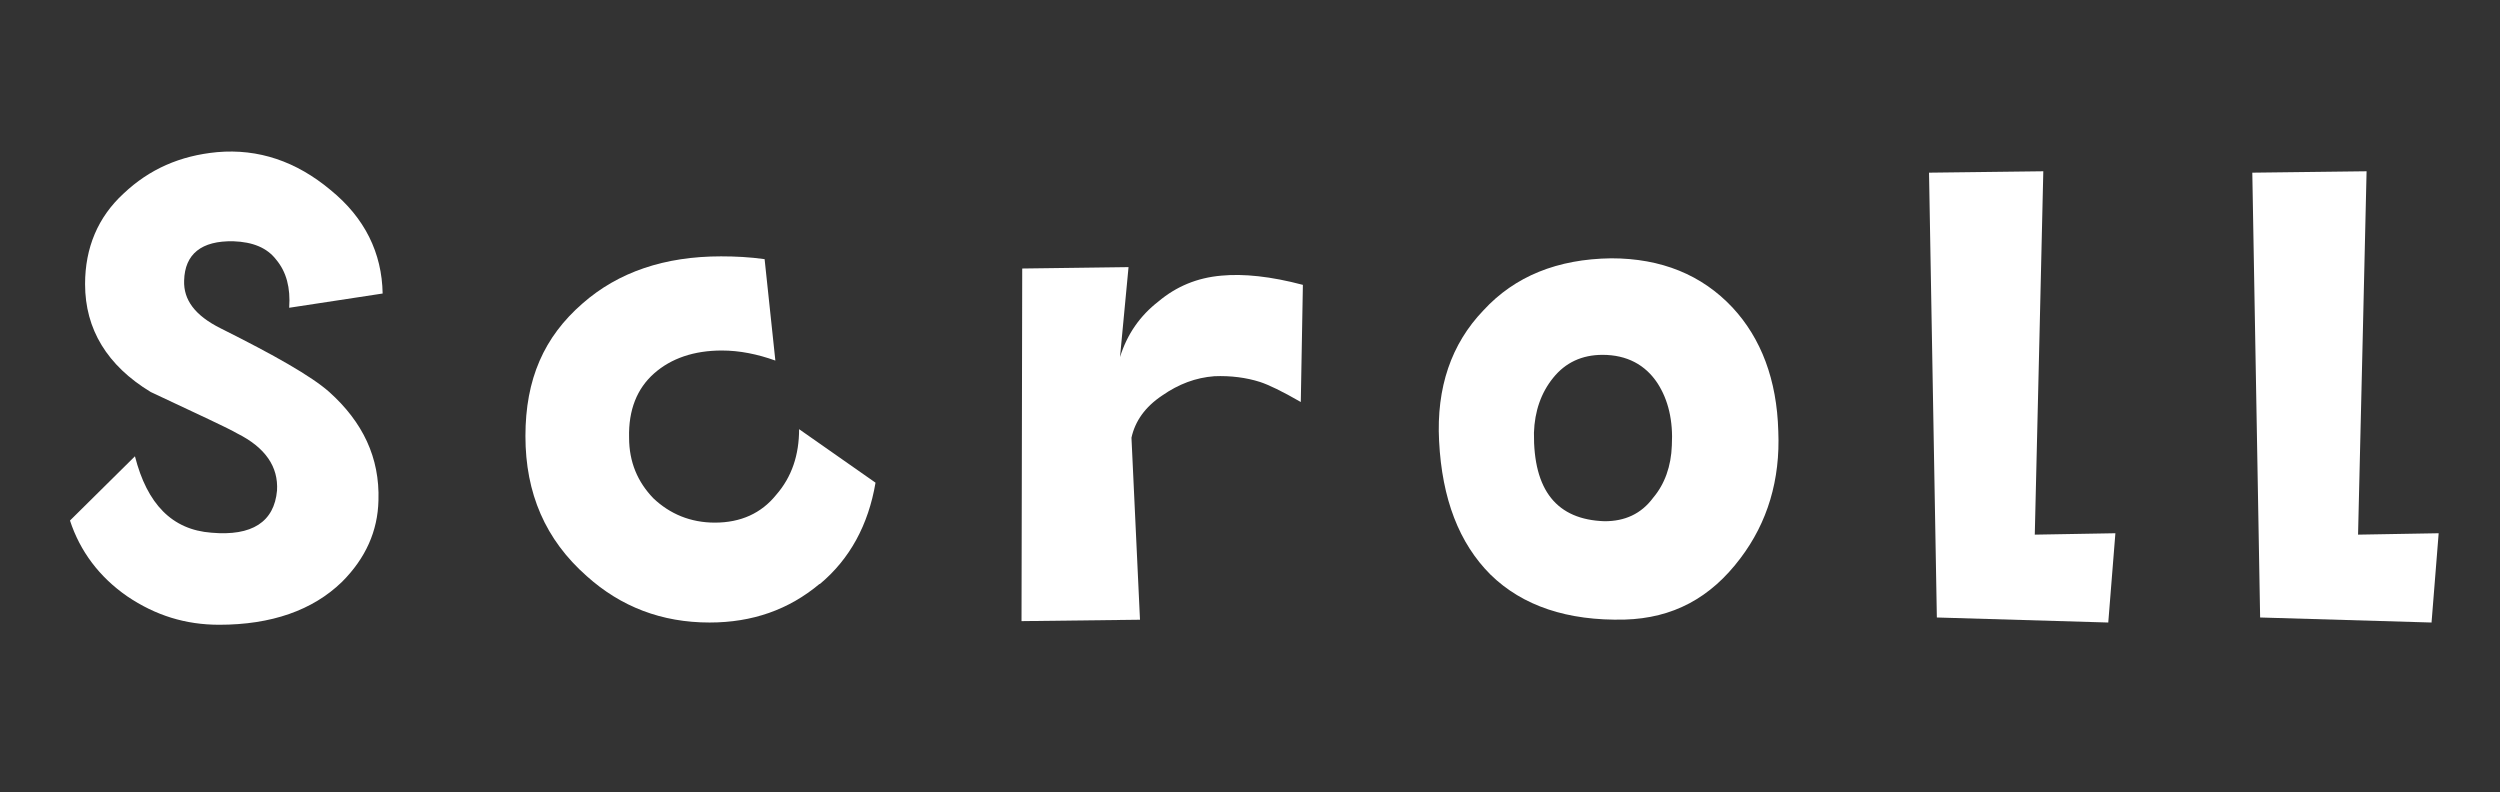
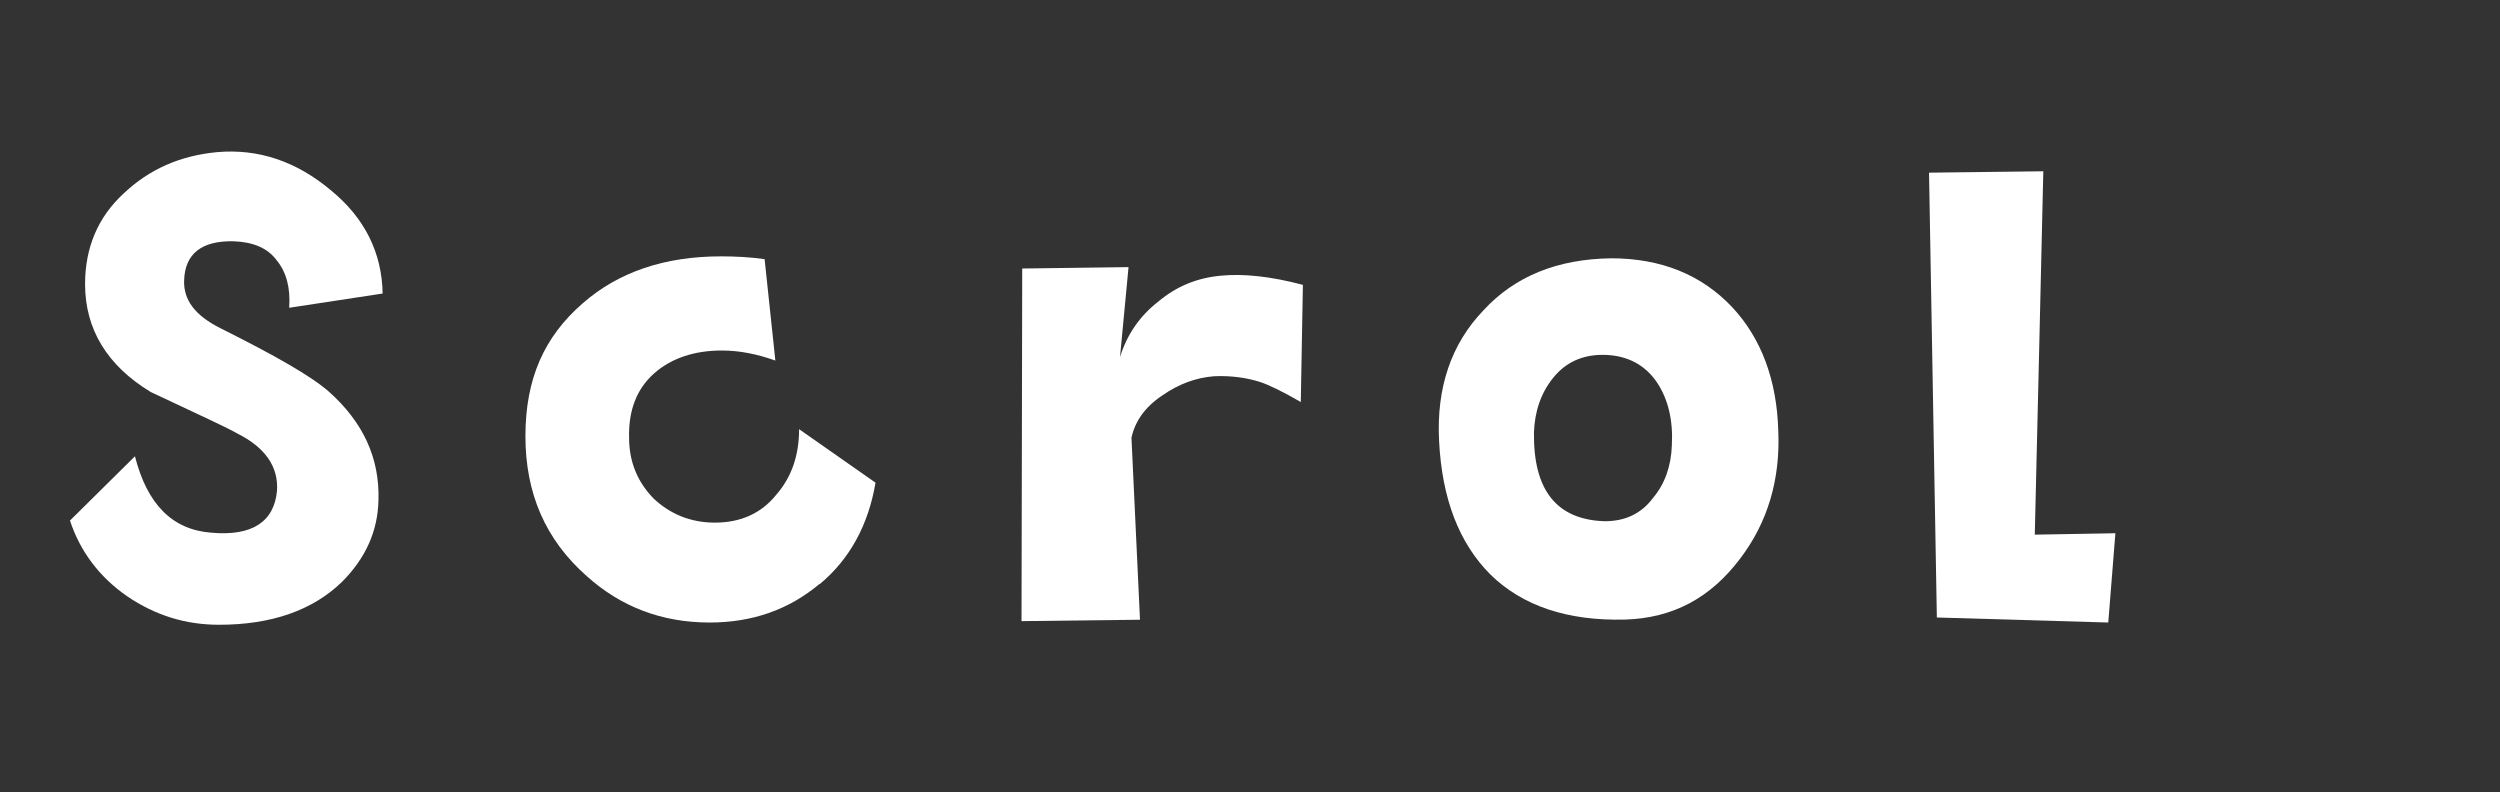
<svg xmlns="http://www.w3.org/2000/svg" id="_レイヤー_2" data-name="レイヤー 2" viewBox="0 0 178.95 56.72">
  <rect x="0" y="0" width="178.95" height="56.72" fill="#333333" stroke="none" />
  <defs>
    <style>
      .cls-1 {
        fill: #fff;
      }
    </style>
  </defs>
  <g id="_レイヤー_1-2" data-name="レイヤー 1">
    <g>
      <path class="cls-1" d="m20.7,22.02c.1-1.43-.2-2.55-.92-3.42-.66-.87-1.69-1.28-3.07-1.33-2.3-.05-3.48.92-3.53,2.81-.05,1.38.77,2.5,2.61,3.42,3.88,1.94,6.49,3.42,7.77,4.55,2.4,2.15,3.63,4.7,3.53,7.77-.05,2.2-.92,4.14-2.61,5.83-2.1,2.04-5.06,3.07-8.79,3.07-2.4,0-4.55-.66-6.59-2.04-1.99-1.38-3.37-3.22-4.09-5.42l4.65-4.6c.87,3.42,2.66,5.26,5.47,5.47,2.91.26,4.5-.77,4.7-3.02.1-1.69-.82-3.07-2.86-4.09-.61-.36-2.71-1.33-6.18-2.96-3.12-1.89-4.7-4.5-4.7-7.72,0-2.61.92-4.8,2.76-6.49,1.84-1.74,4.04-2.71,6.69-2.96,2.96-.26,5.67.66,8.12,2.71,2.45,1.99,3.68,4.5,3.73,7.41l-6.69,1.02Z" />
      <path class="cls-1" d="m58.66,41.8c-2.2,1.84-4.8,2.76-7.87,2.76-3.42,0-6.34-1.12-8.79-3.32-2.96-2.61-4.39-5.93-4.39-10.02s1.33-7.1,4.09-9.5c2.56-2.25,5.88-3.37,9.91-3.37,1.02,0,2.04.05,3.12.2l.77,7.26c-1.28-.46-2.56-.72-3.83-.72-1.99,0-3.63.56-4.85,1.64s-1.84,2.61-1.79,4.6c0,1.74.61,3.17,1.74,4.34,1.18,1.12,2.66,1.74,4.4,1.74,1.84,0,3.32-.66,4.39-1.99,1.12-1.28,1.64-2.86,1.64-4.7l5.47,3.83c-.51,3.02-1.84,5.47-3.99,7.26Z" />
      <path class="cls-1" d="m93.1,28.77c-1.33-.77-2.3-1.23-2.91-1.43-.97-.31-2.1-.46-3.27-.41-1.33.1-2.55.56-3.73,1.38-1.23.82-1.94,1.84-2.2,3.02l.61,13.03-8.48.1.05-25.24,7.61-.1-.61,6.44c.51-1.64,1.43-2.96,2.76-3.99,1.28-1.07,2.76-1.69,4.5-1.84,1.58-.15,3.53.05,5.83.66l-.15,8.38Z" />
      <path class="cls-1" d="m124.58,39.96c-2.15,2.86-4.85,4.29-8.28,4.39-4.09.1-7.31-.97-9.61-3.22-2.25-2.25-3.47-5.42-3.68-9.56-.2-3.83.87-6.95,3.17-9.35,2.25-2.45,5.31-3.68,9.15-3.73,3.58,0,6.49,1.18,8.69,3.53,2.04,2.2,3.17,5.16,3.27,8.84.15,3.48-.77,6.54-2.71,9.1Zm-5.93-12.52c-.87-1.33-2.2-2.04-3.94-2.04-1.48,0-2.66.56-3.53,1.64-.87,1.07-1.33,2.4-1.38,3.93-.05,4.14,1.64,6.23,5.06,6.34,1.43,0,2.61-.51,3.48-1.69.82-.97,1.28-2.25,1.33-3.73.1-1.79-.26-3.27-1.02-4.45Z" />
      <path class="cls-1" d="m150.9,44.56l-12.26-.36-.56-31.84,8.18-.1c-.15,6.75-.36,15.38-.61,26.01l5.77-.1-.51,6.39Z" />
-       <path class="cls-1" d="m174.04,44.56l-12.26-.36-.56-31.84,8.18-.1c-.15,6.75-.36,15.38-.61,26.01l5.77-.1-.51,6.39Z" />
    </g>
  </g>
</svg>